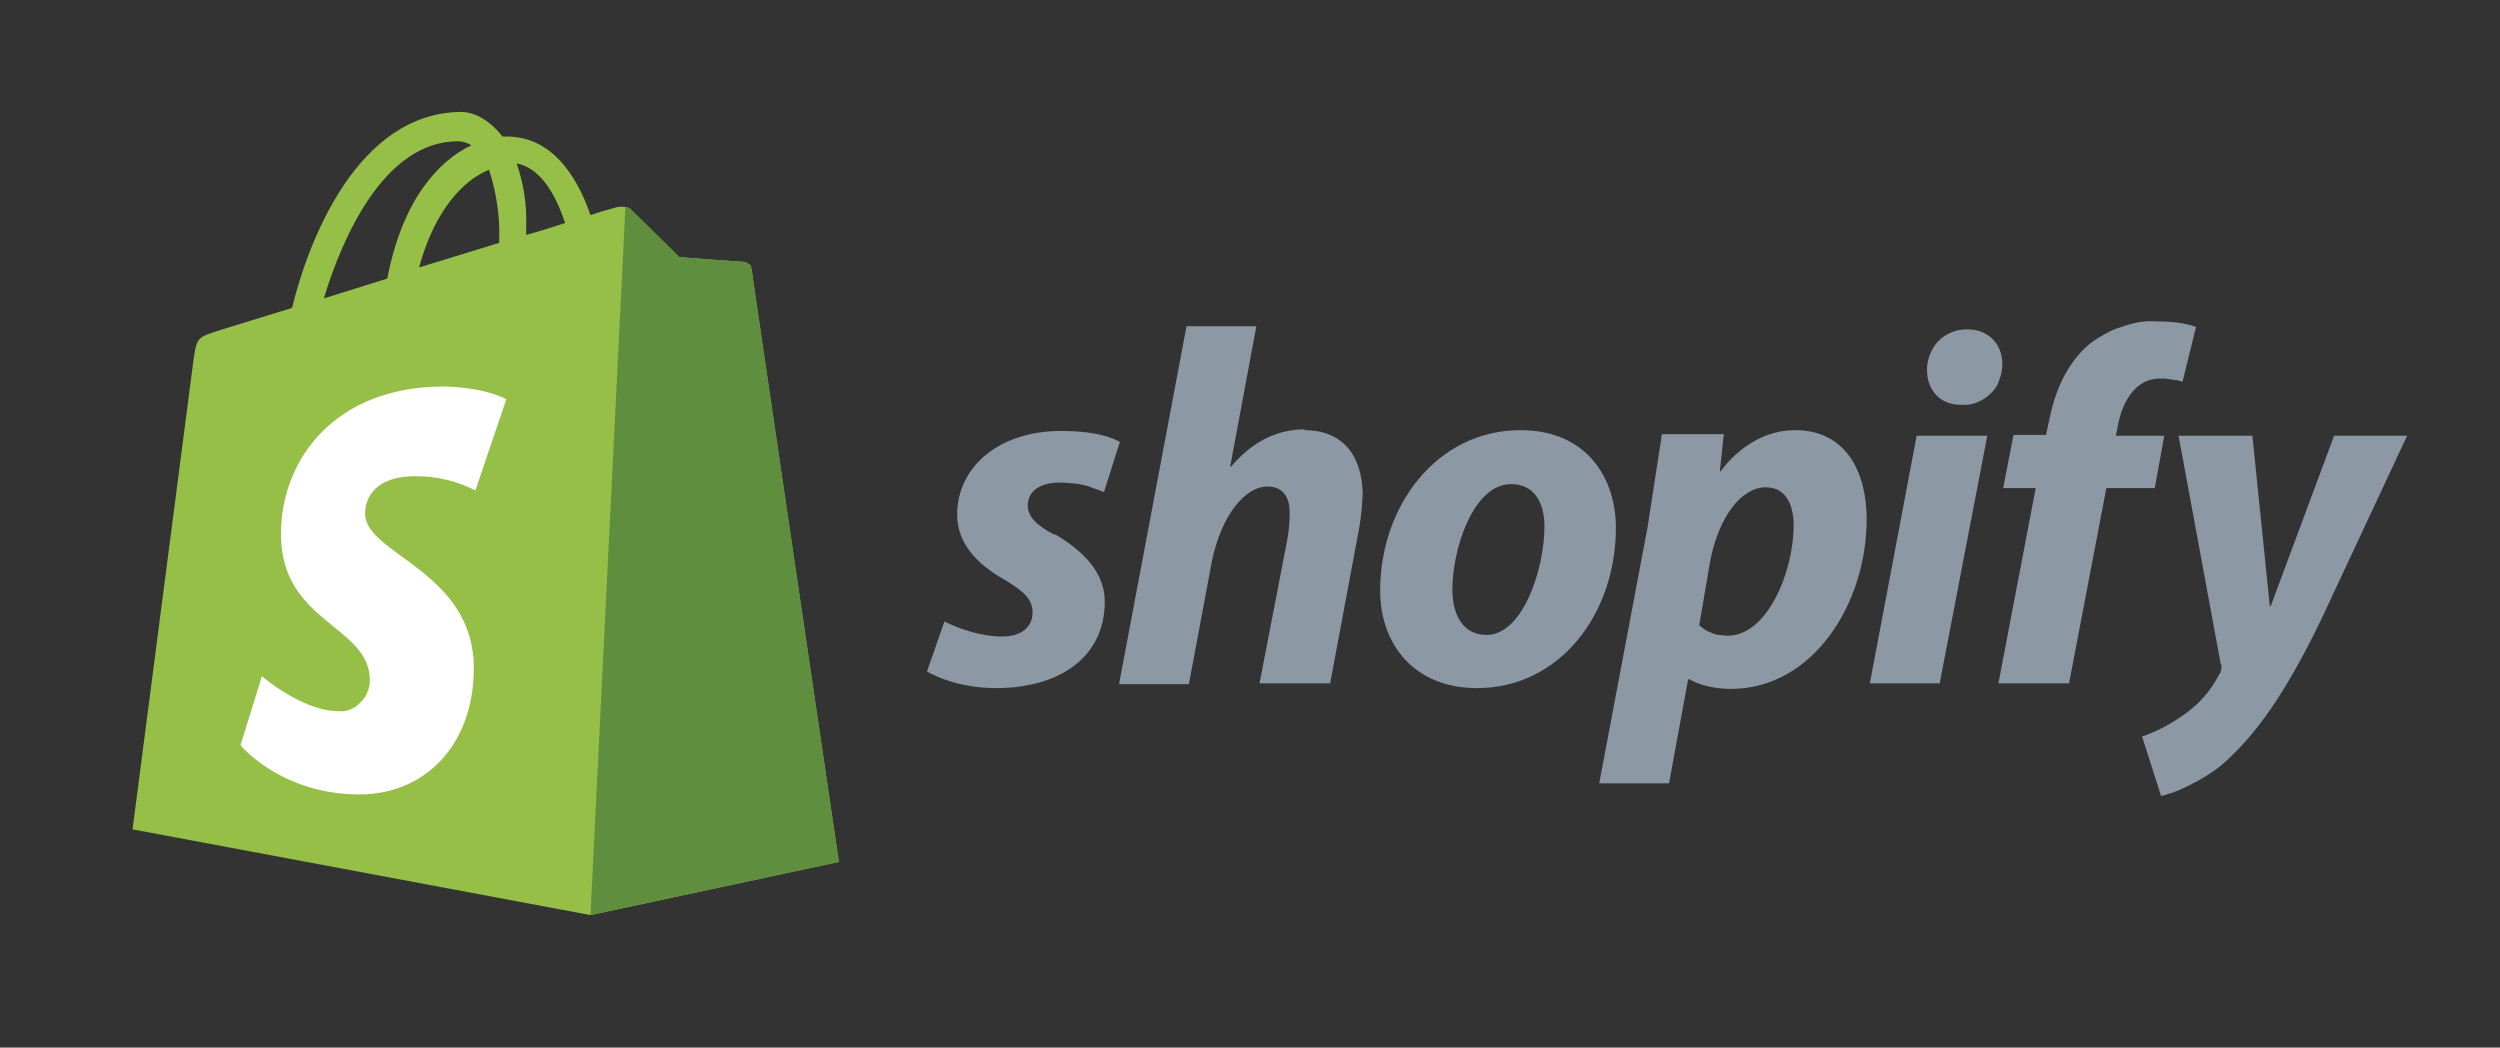
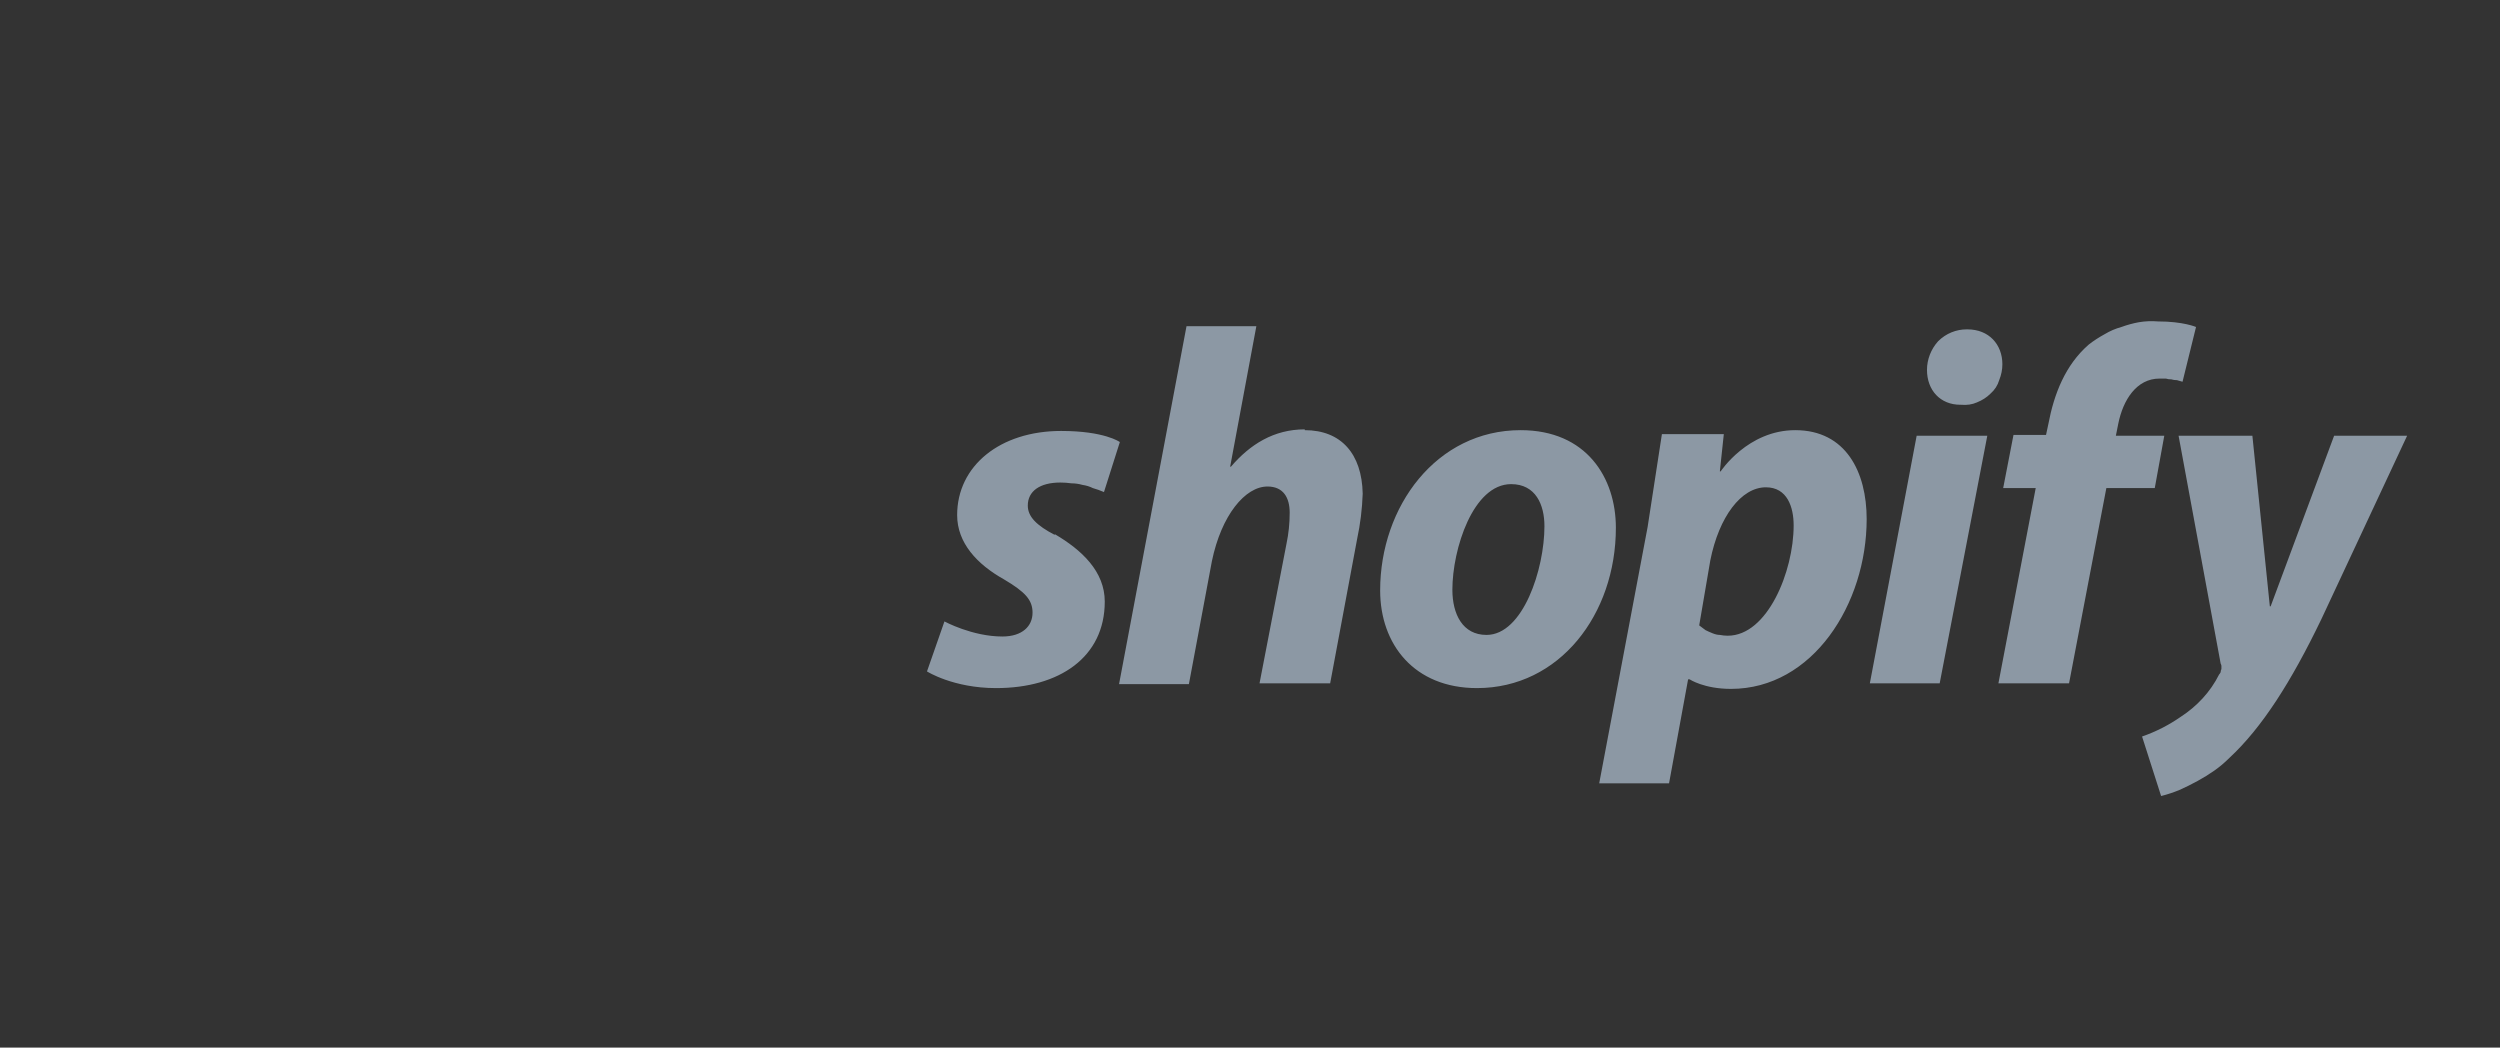
<svg xmlns="http://www.w3.org/2000/svg" version="1.2" viewBox="0 0 315 132" width="315" height="132">
  <rect x="0" y="0" width="315" height="132" fill="#333333" stroke="none" />
  <title>shopify-svg</title>
  <style>
		.s0 { fill: #95bf47 } 
		.s1 { fill: #5e8e3e } 
		.s2 { fill: #ffffff } 
		.s3 { fill: #8c98a4 } 
	</style>
-   <path id="Layer" fill-rule="evenodd" class="s0" d="m105.7 108.6l-31.3 6.7-57.7-10.8 7.7-59.3c0.4-2.7 0.5-2.7 3.3-3.6l9.1-2.8c2-8.3 8.2-24.6 21.3-24.7 1.6 0 3.6 1 5.2 3.1h0.5c5.6 0 8.8 4.7 10.6 9.9 1.8-0.6 3-0.9 3-0.9 0.5-0.2 1.7-0.3 2.2 0.3l6 5.9c0 0 7.8 0.6 8.2 0.6q0.1 0 0.3 0.1 0.1 0.1 0.3 0.2 0.1 0.1 0.2 0.2 0 0.2 0.1 0.4c0 0.5 11 74.6 11 74.7zm-40.6-88c0.9 2.6 1.3 5.3 1.2 7.9v1.1c1.8-0.5 3.4-1 4.9-1.5-1.2-3.7-3.2-7-6.1-7.5zm-3.5 0.8c-3.2 1.3-6.8 5-8.8 12.3l10.1-3.1v-0.5c0.1-3-0.4-6-1.3-8.8zm-20.8 16.2l8-2.5c1.9-9.9 6.4-14.8 10.6-16.8-0.5-0.3-1.1-0.5-1.7-0.5-9.3 0-14.6 12.2-16.9 19.8z" />
-   <path id="Layer" class="s1" d="m93.8 33c-0.4 0-8.2-0.6-8.2-0.6l-6-5.9c-0.2-0.3-0.5-0.4-0.8-0.4l-4.4 89.2 31.3-6.7-11-74.7c-0.1-0.4-0.5-0.8-0.9-0.9z" />
-   <path id="Layer" class="s2" d="m63.8 50.3l-3.9 11.5c-2.3-1.2-4.9-1.8-7.5-1.8-6.1 0-6.4 3.8-6.4 4.7 0 5.2 13.7 7.2 13.7 19.5 0 9.7-6.2 15.9-14.4 15.9-9.9 0-15-6.2-15-6.2l2.7-8.7c0 0 5.1 4.4 9.6 4.4q0.8 0.1 1.5-0.2 0.8-0.3 1.3-0.9 0.6-0.5 0.9-1.3 0.3-0.7 0.3-1.5c0-6.9-11.2-7.2-11.2-18.4 0-9.4 6.8-18.6 20.5-18.6 5.3 0.1 7.9 1.6 7.9 1.6z" />
  <path id="Layer" fill-rule="evenodd" class="s3" d="m132.9 67.3c3.4 2 6.3 4.7 6.3 8.5 0 7-5.7 10.9-13.7 10.9-5.4 0-8.7-2.1-8.7-2.1l2.2-6.3c0 0 3.5 1.9 7.3 1.9 2.5 0 3.8-1.3 3.8-3 0-1.6-0.9-2.6-3.6-4.2-3.4-1.9-5.9-4.6-5.9-8.1 0-6.2 5.4-10.6 13.1-10.6 5.5 0 7.4 1.4 7.4 1.4l-2 6.3q-0.7-0.3-1.4-0.5-0.6-0.3-1.3-0.4-0.7-0.2-1.4-0.2-0.7-0.1-1.4-0.1c-2.6 0-4.1 1.1-4.1 2.9 0 1.4 1.1 2.5 3.4 3.7zm31.5-13.1c4.6 0 7.2 3 7.3 8q-0.1 2.9-0.7 5.7l-3.4 18.2h-8.9l3.4-17.6q0.4-1.9 0.4-3.9c0-1.9-0.8-3.3-2.8-3.3-2.8 0-5.8 3.6-7 9.4l-2.9 15.5h-8.8l8.5-45.1h8.8l-3.3 17.7h0.1c2.4-2.8 5.4-4.7 9.3-4.7zm39.2 12.3c0 10.9-7.1 20.2-17.5 20.2-7.9 0-12.2-5.5-12.2-12.3 0-10.6 7.1-20.2 17.7-20.2 8.3 0 12 6 12 12.3zm-9-0.2c0-2.7-1.1-5.3-4.2-5.3-4.8 0-7.4 8.2-7.4 13.3 0 3.1 1.3 5.7 4.3 5.7 4.6 0 7.3-8.3 7.3-13.7zm40.6-0.9c0 10.7-6.8 21.4-17.1 21.4-3.4 0-5.2-1.2-5.2-1.2h-0.2l-2.4 13.1h-8.8l6.1-32.3 1.8-11.7h7.8l-0.5 4.7h0.1c0 0 3.4-5.2 9.4-5.2 6.4 0 9 5.3 9 11.2zm-9.2 0.8c0-2.3-0.8-4.8-3.5-4.8-3.1 0-5.9 3.7-7 9.2l-1.4 8.2q0.4 0.3 0.8 0.6 0.4 0.2 0.9 0.4 0.5 0.2 0.9 0.2 0.5 0.1 1 0.1c5 0 8.3-8.1 8.3-13.9zm21.9-24.7c2.7 0 4.4 1.9 4.4 4.4q0 1-0.4 2-0.3 1-1.1 1.7-0.7 0.7-1.7 1.1-0.9 0.4-2 0.3h-0.1c-2.5 0-4.2-1.8-4.2-4.4 0-1.3 0.5-2.6 1.4-3.6 1-1 2.3-1.5 3.6-1.5zm-6.4 13.4h8.9l-6 31.2h-8.8zm31.3 0h-0.1zm-0.1 0l-1.2 6.6h-6.1l-4.7 24.6h-8.9l4.7-24.6h-4.1l1.3-6.7h4.1l0.3-1.4c0.7-3.7 2.1-7.4 5.1-10q0.9-0.7 2-1.3 1-0.6 2.1-0.9 1.1-0.4 2.2-0.6 1.2-0.2 2.4-0.1c3.2 0 4.8 0.7 4.8 0.7l-1.7 6.9q-0.4-0.1-0.7-0.2-0.4 0-0.7-0.1-0.4 0-0.7-0.1-0.4 0-0.8 0c-2.9 0-4.6 2.7-5.2 5.7l-0.3 1.5zm30.6 0l-10.8 23.1c-3.8 7.9-7.5 13.7-11.6 17.5q-0.9 0.9-1.9 1.6-1 0.7-2.1 1.3-1.1 0.6-2.2 1.1-1.2 0.5-2.4 0.8l-2.4-7.5q2.6-0.9 4.9-2.5c2-1.3 3.7-3.1 4.8-5.3q0.1-0.1 0.2-0.3 0-0.2 0.1-0.4 0-0.2 0-0.4 0-0.1-0.1-0.3l-5.3-28.7h9.3l2.2 21.5h0.1l8-21.5c0 0 9.2 0 9.2 0z" />
</svg>